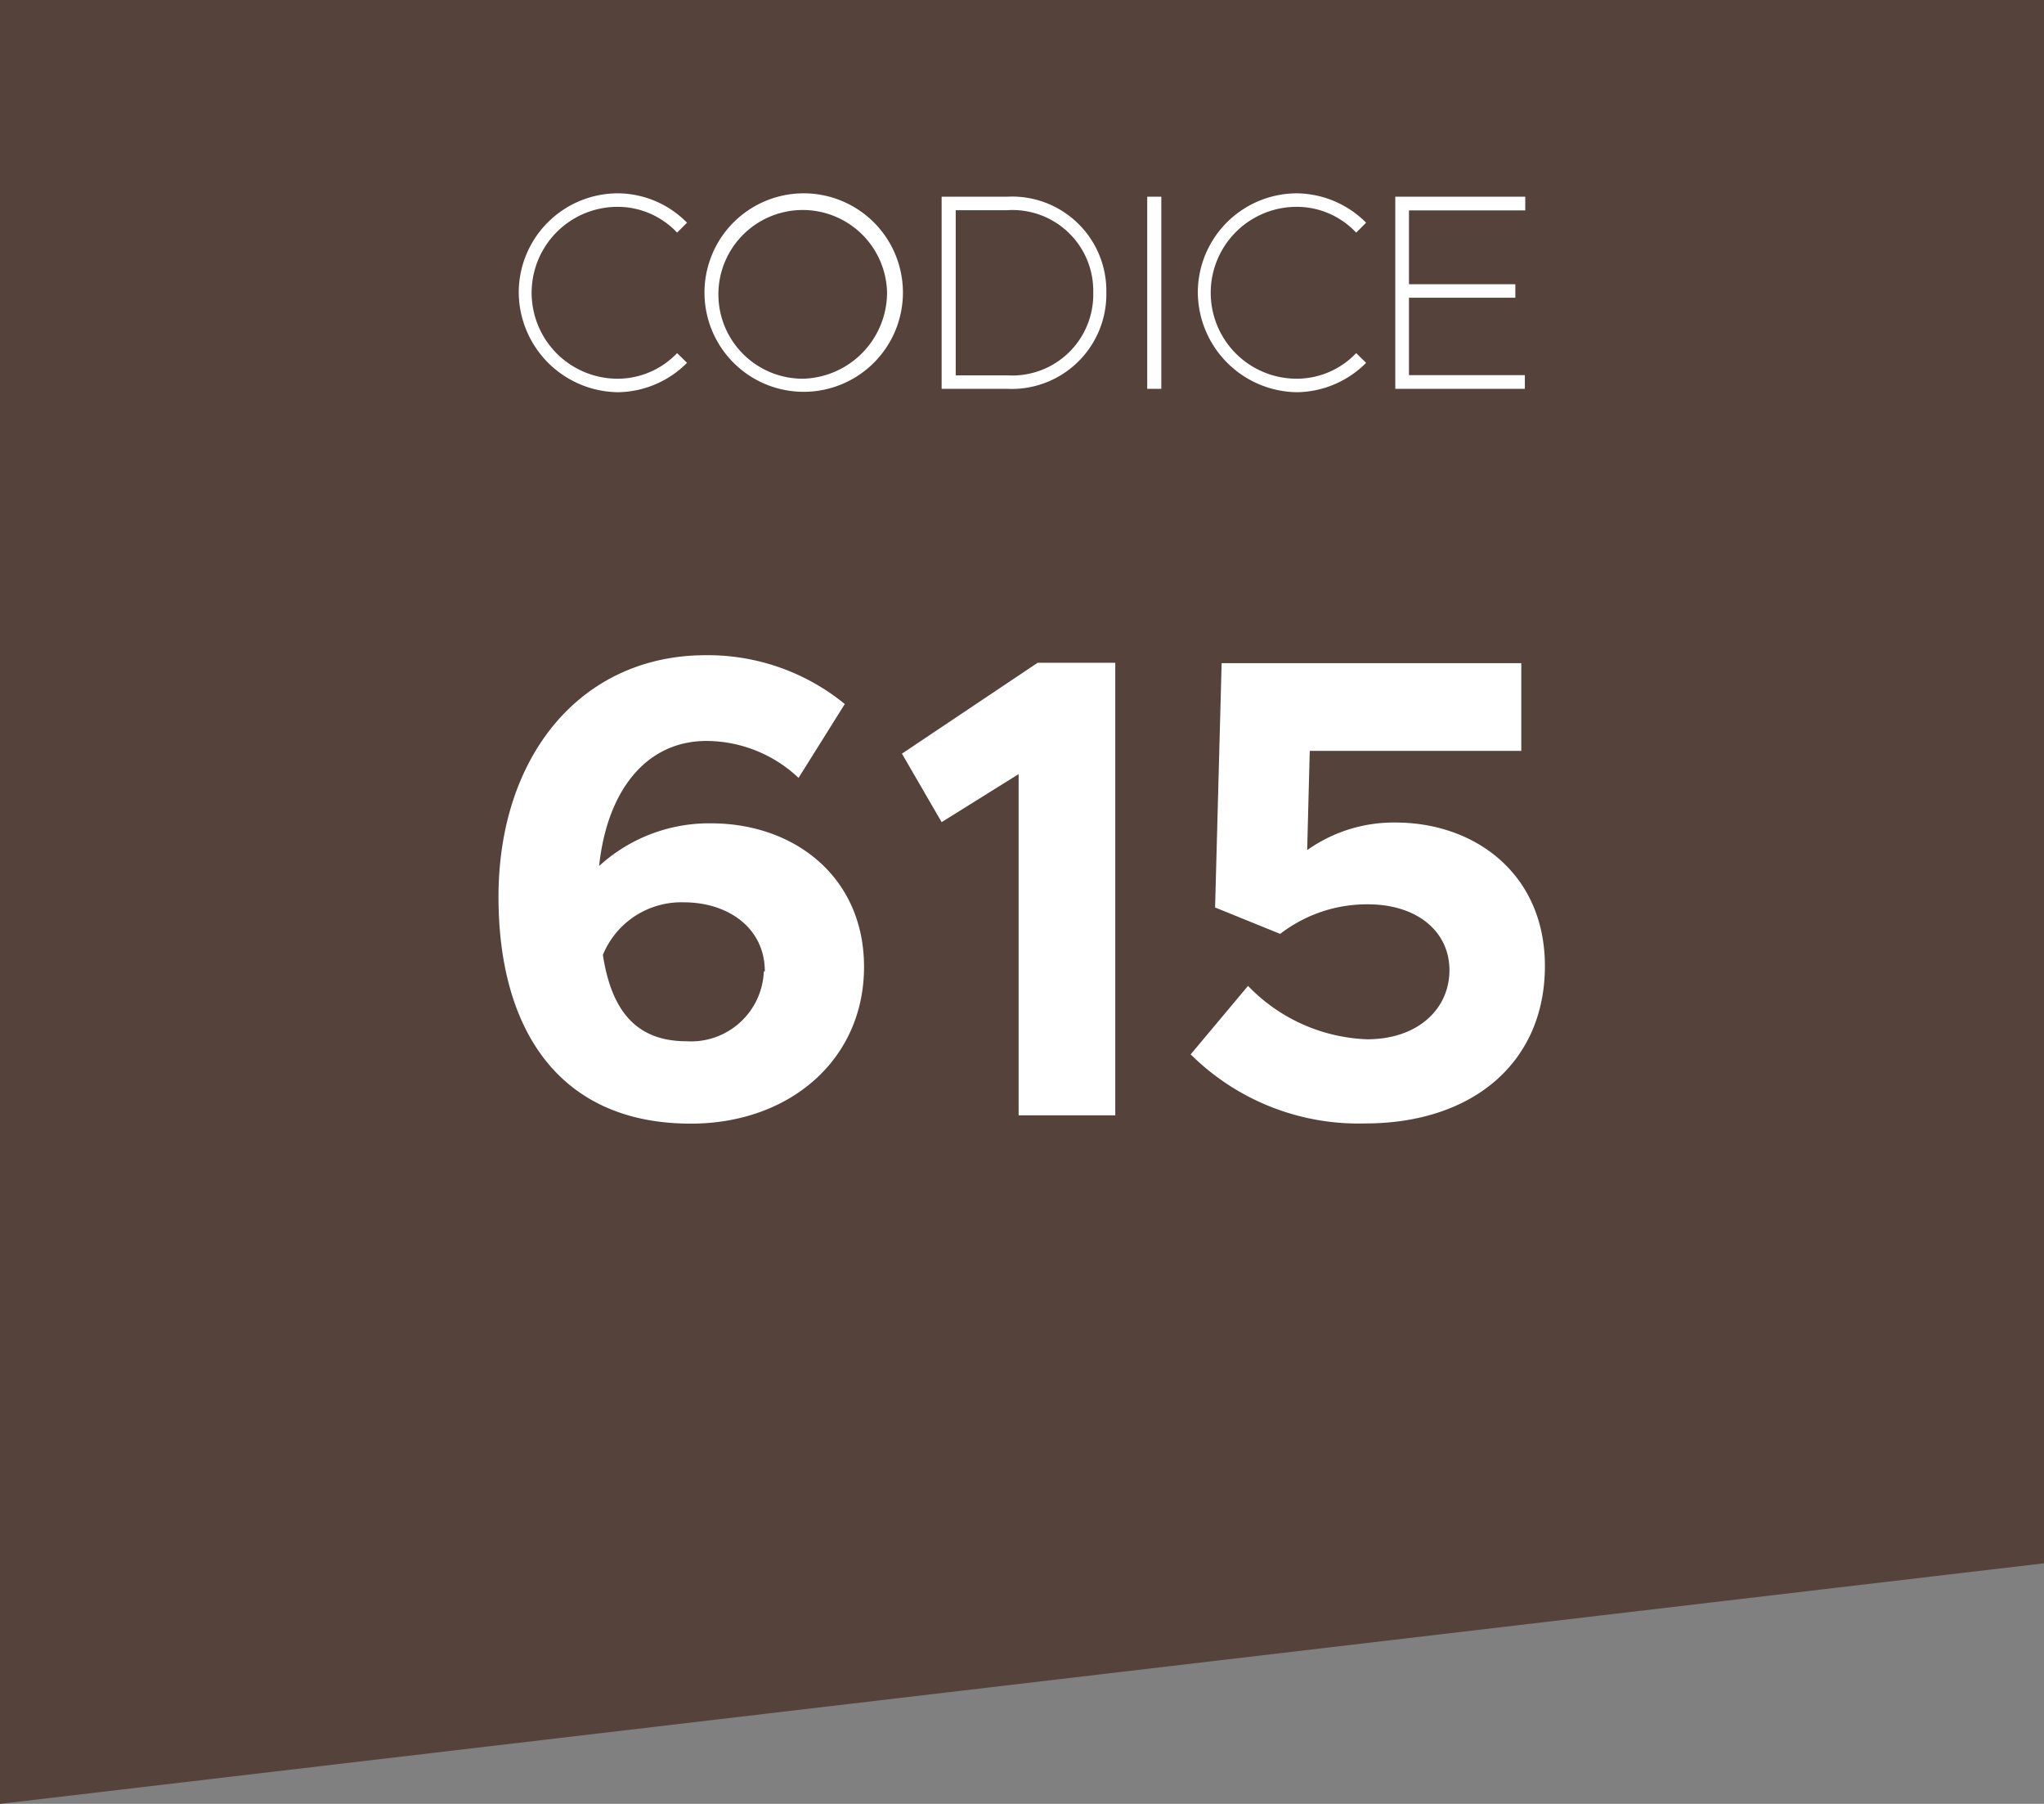
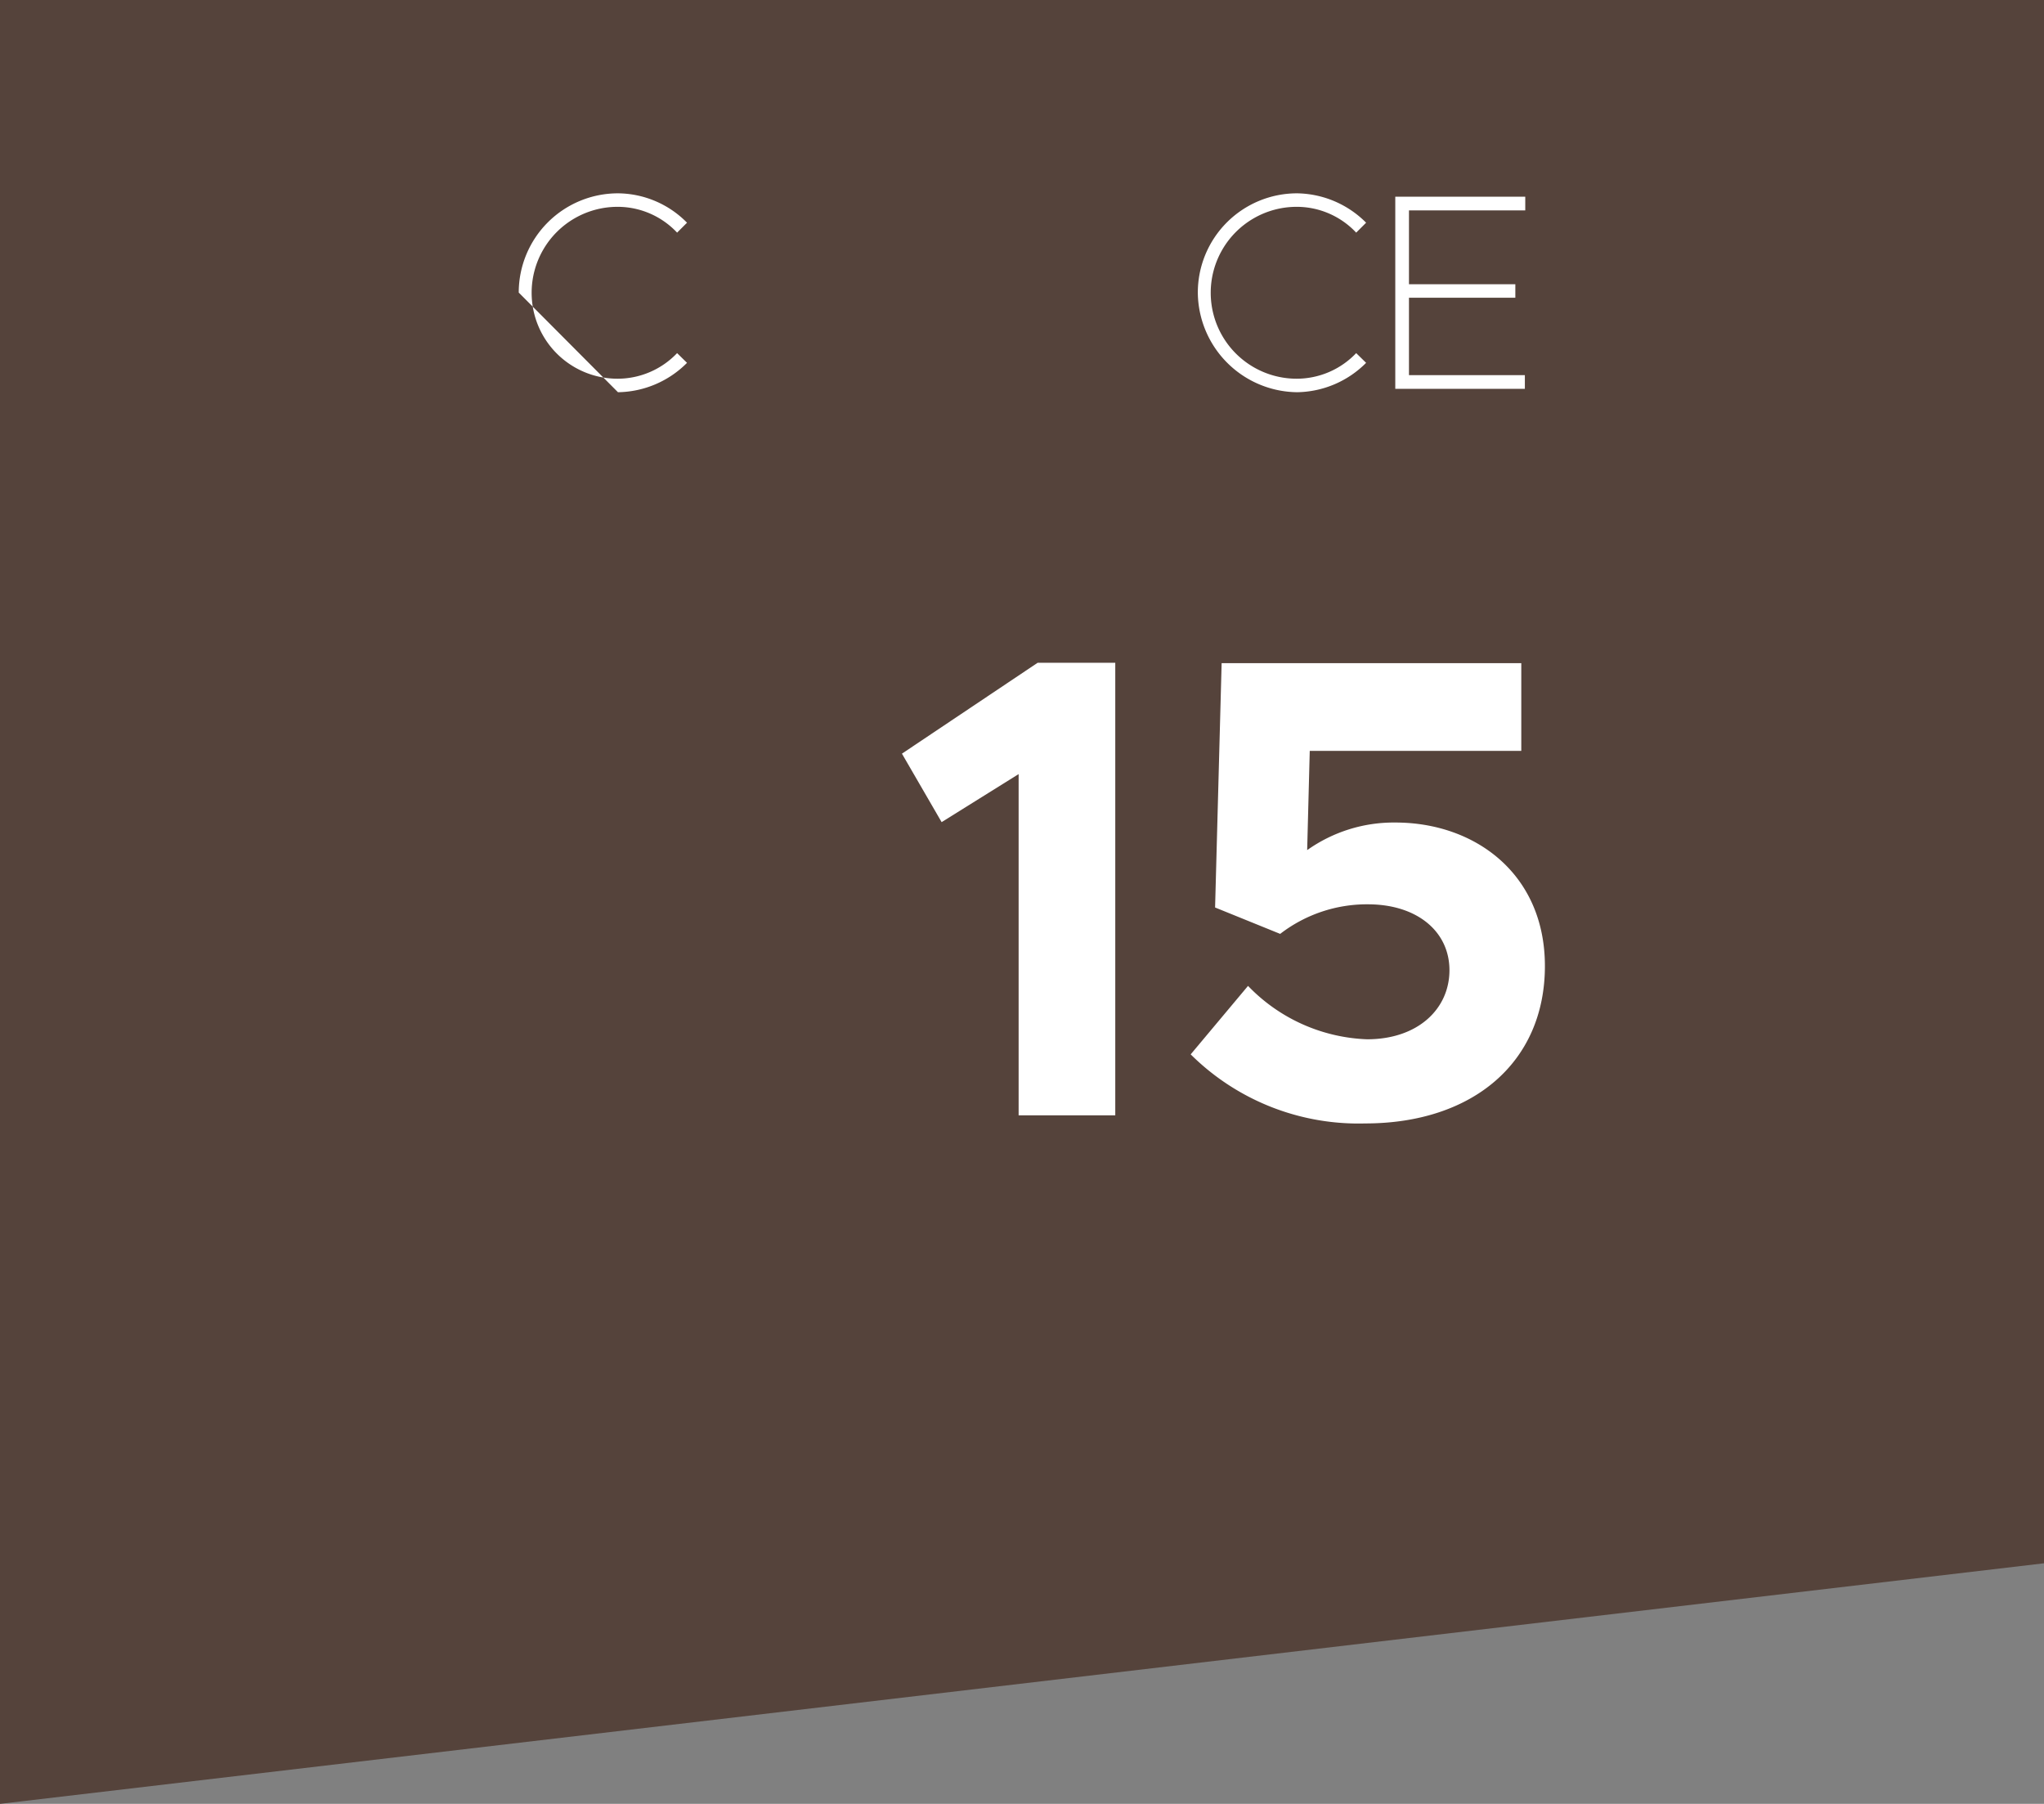
<svg xmlns="http://www.w3.org/2000/svg" id="Raggruppa_1" data-name="Raggruppa 1" viewBox="0 0 103 90.88">
  <rect x="0" y="0" width="103" height="90.88" fill="#808080" stroke="none" />
  <defs>
    <style>.cls-1{fill:#55433b;}.cls-2{isolation:isolate;}.cls-3{fill:#fff;}</style>
  </defs>
  <path id="Tracciato_1790" data-name="Tracciato 1790" class="cls-1" d="M0,0V90.88L103,78.76V0Z" />
  <g id="Raggruppa_3292" data-name="Raggruppa 3292">
    <g id="Raggruppa_2170" data-name="Raggruppa 2170">
      <g id="_615" data-name=" 615" class="cls-2">
        <g class="cls-2">
-           <path class="cls-3" d="M43.54,48.71c0,4.68-3.75,7.9-8.73,7.9-6.67,0-9.69-4.78-9.69-11.42,0-7.1,4.15-12.18,10.45-12.18a10.9,10.9,0,0,1,7,2.46l-2.33,3.72a6.79,6.79,0,0,0-4.64-1.86c-3,0-5,2.45-5.41,6.3a8.22,8.22,0,0,1,5.64-2.15C40.05,41.48,43.54,44.2,43.54,48.71Zm-5,.23c0-2.19-1.85-3.48-4.08-3.48a4.27,4.27,0,0,0-4.08,2.65c.43,2.79,1.66,4.35,4.22,4.35A3.67,3.67,0,0,0,38.49,48.94Z" />
          <path class="cls-3" d="M51.33,39l-3.88,2.42-2-3.45,6.84-4.58h3.91v22.8H51.33Z" />
          <path class="cls-3" d="M60,53.12l2.89-3.45a8.76,8.76,0,0,0,6,2.69c2.56,0,4.15-1.53,4.15-3.48s-1.63-3.32-4.11-3.32a7.16,7.16,0,0,0-4.42,1.49l-3.28-1.33.33-12.31h15.1v4.42H66l-.13,5a7.53,7.53,0,0,1,4.45-1.39c4,0,7.53,2.58,7.53,7.23,0,4.84-3.62,7.93-9.06,7.93A12,12,0,0,1,60,53.12Z" />
        </g>
      </g>
    </g>
    <g id="Codice" class="cls-2">
      <g class="cls-2">
-         <path class="cls-3" d="M26.14,14.74a5,5,0,0,1,5-5,4.93,4.93,0,0,1,3.48,1.48l-.5.5a4.11,4.11,0,0,0-3-1.3,4.33,4.33,0,0,0,0,8.66,4.14,4.14,0,0,0,3-1.29l.5.49a5,5,0,0,1-3.48,1.48A5.06,5.06,0,0,1,26.14,14.74Z" />
-         <path class="cls-3" d="M35.5,14.74a5,5,0,1,1,5,5A5,5,0,0,1,35.5,14.74Zm9.2,0a4.25,4.25,0,1,0-4.24,4.34A4.35,4.35,0,0,0,44.7,14.74Z" />
-         <path class="cls-3" d="M47.45,9.91h3.3a4.75,4.75,0,0,1,5,4.83,4.77,4.77,0,0,1-5,4.85h-3.3Zm3.3,9a4.08,4.08,0,0,0,4.34-4.17,4.07,4.07,0,0,0-4.34-4.15H48.16v8.32Z" />
-         <path class="cls-3" d="M57.81,9.91h.71v9.68h-.71Z" />
+         <path class="cls-3" d="M26.14,14.74a5,5,0,0,1,5-5,4.93,4.93,0,0,1,3.48,1.48l-.5.5a4.11,4.11,0,0,0-3-1.3,4.33,4.33,0,0,0,0,8.66,4.14,4.14,0,0,0,3-1.29l.5.49a5,5,0,0,1-3.48,1.48Z" />
        <path class="cls-3" d="M60.36,14.74a5,5,0,0,1,5-5,5,5,0,0,1,3.48,1.48l-.5.5a4.11,4.11,0,0,0-3-1.3,4.33,4.33,0,0,0,0,8.66,4.14,4.14,0,0,0,3-1.29l.5.49a5,5,0,0,1-3.48,1.48A5.06,5.06,0,0,1,60.36,14.74Z" />
        <path class="cls-3" d="M71,10.6v3.72h5.36V15H71v3.9h5.84v.69H70.31V9.91h6.55v.69Z" />
      </g>
    </g>
  </g>
</svg>